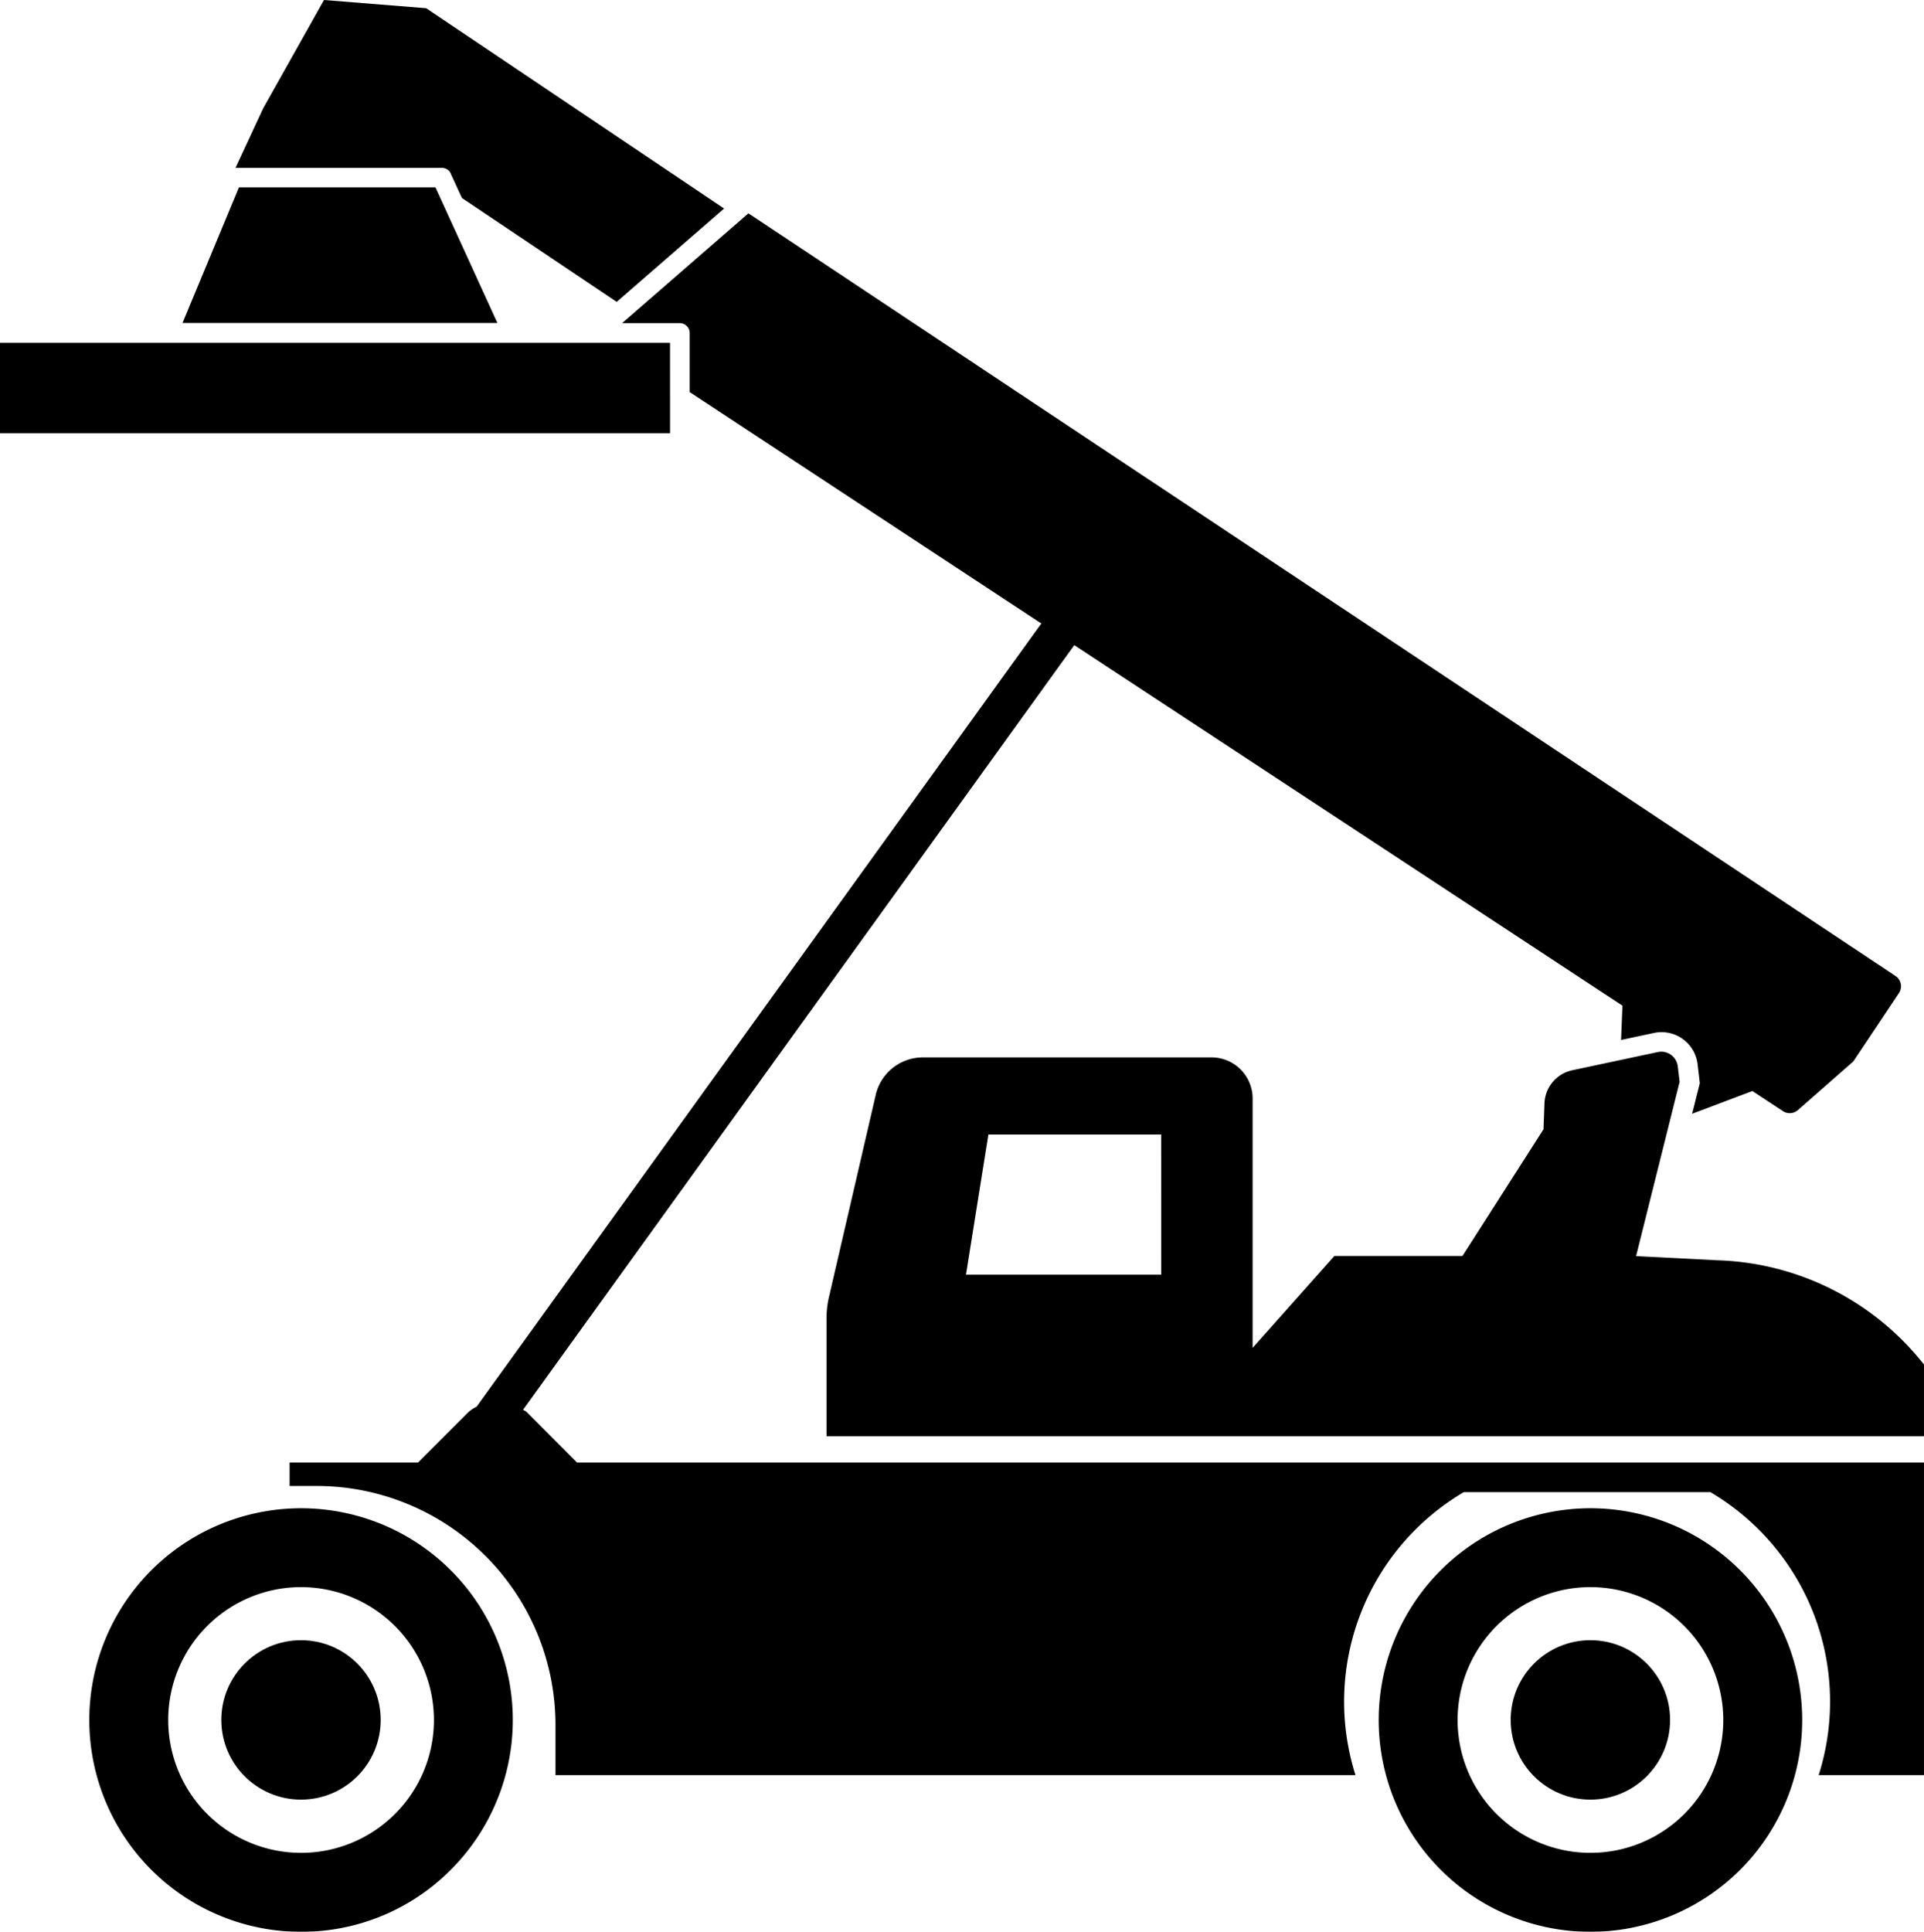
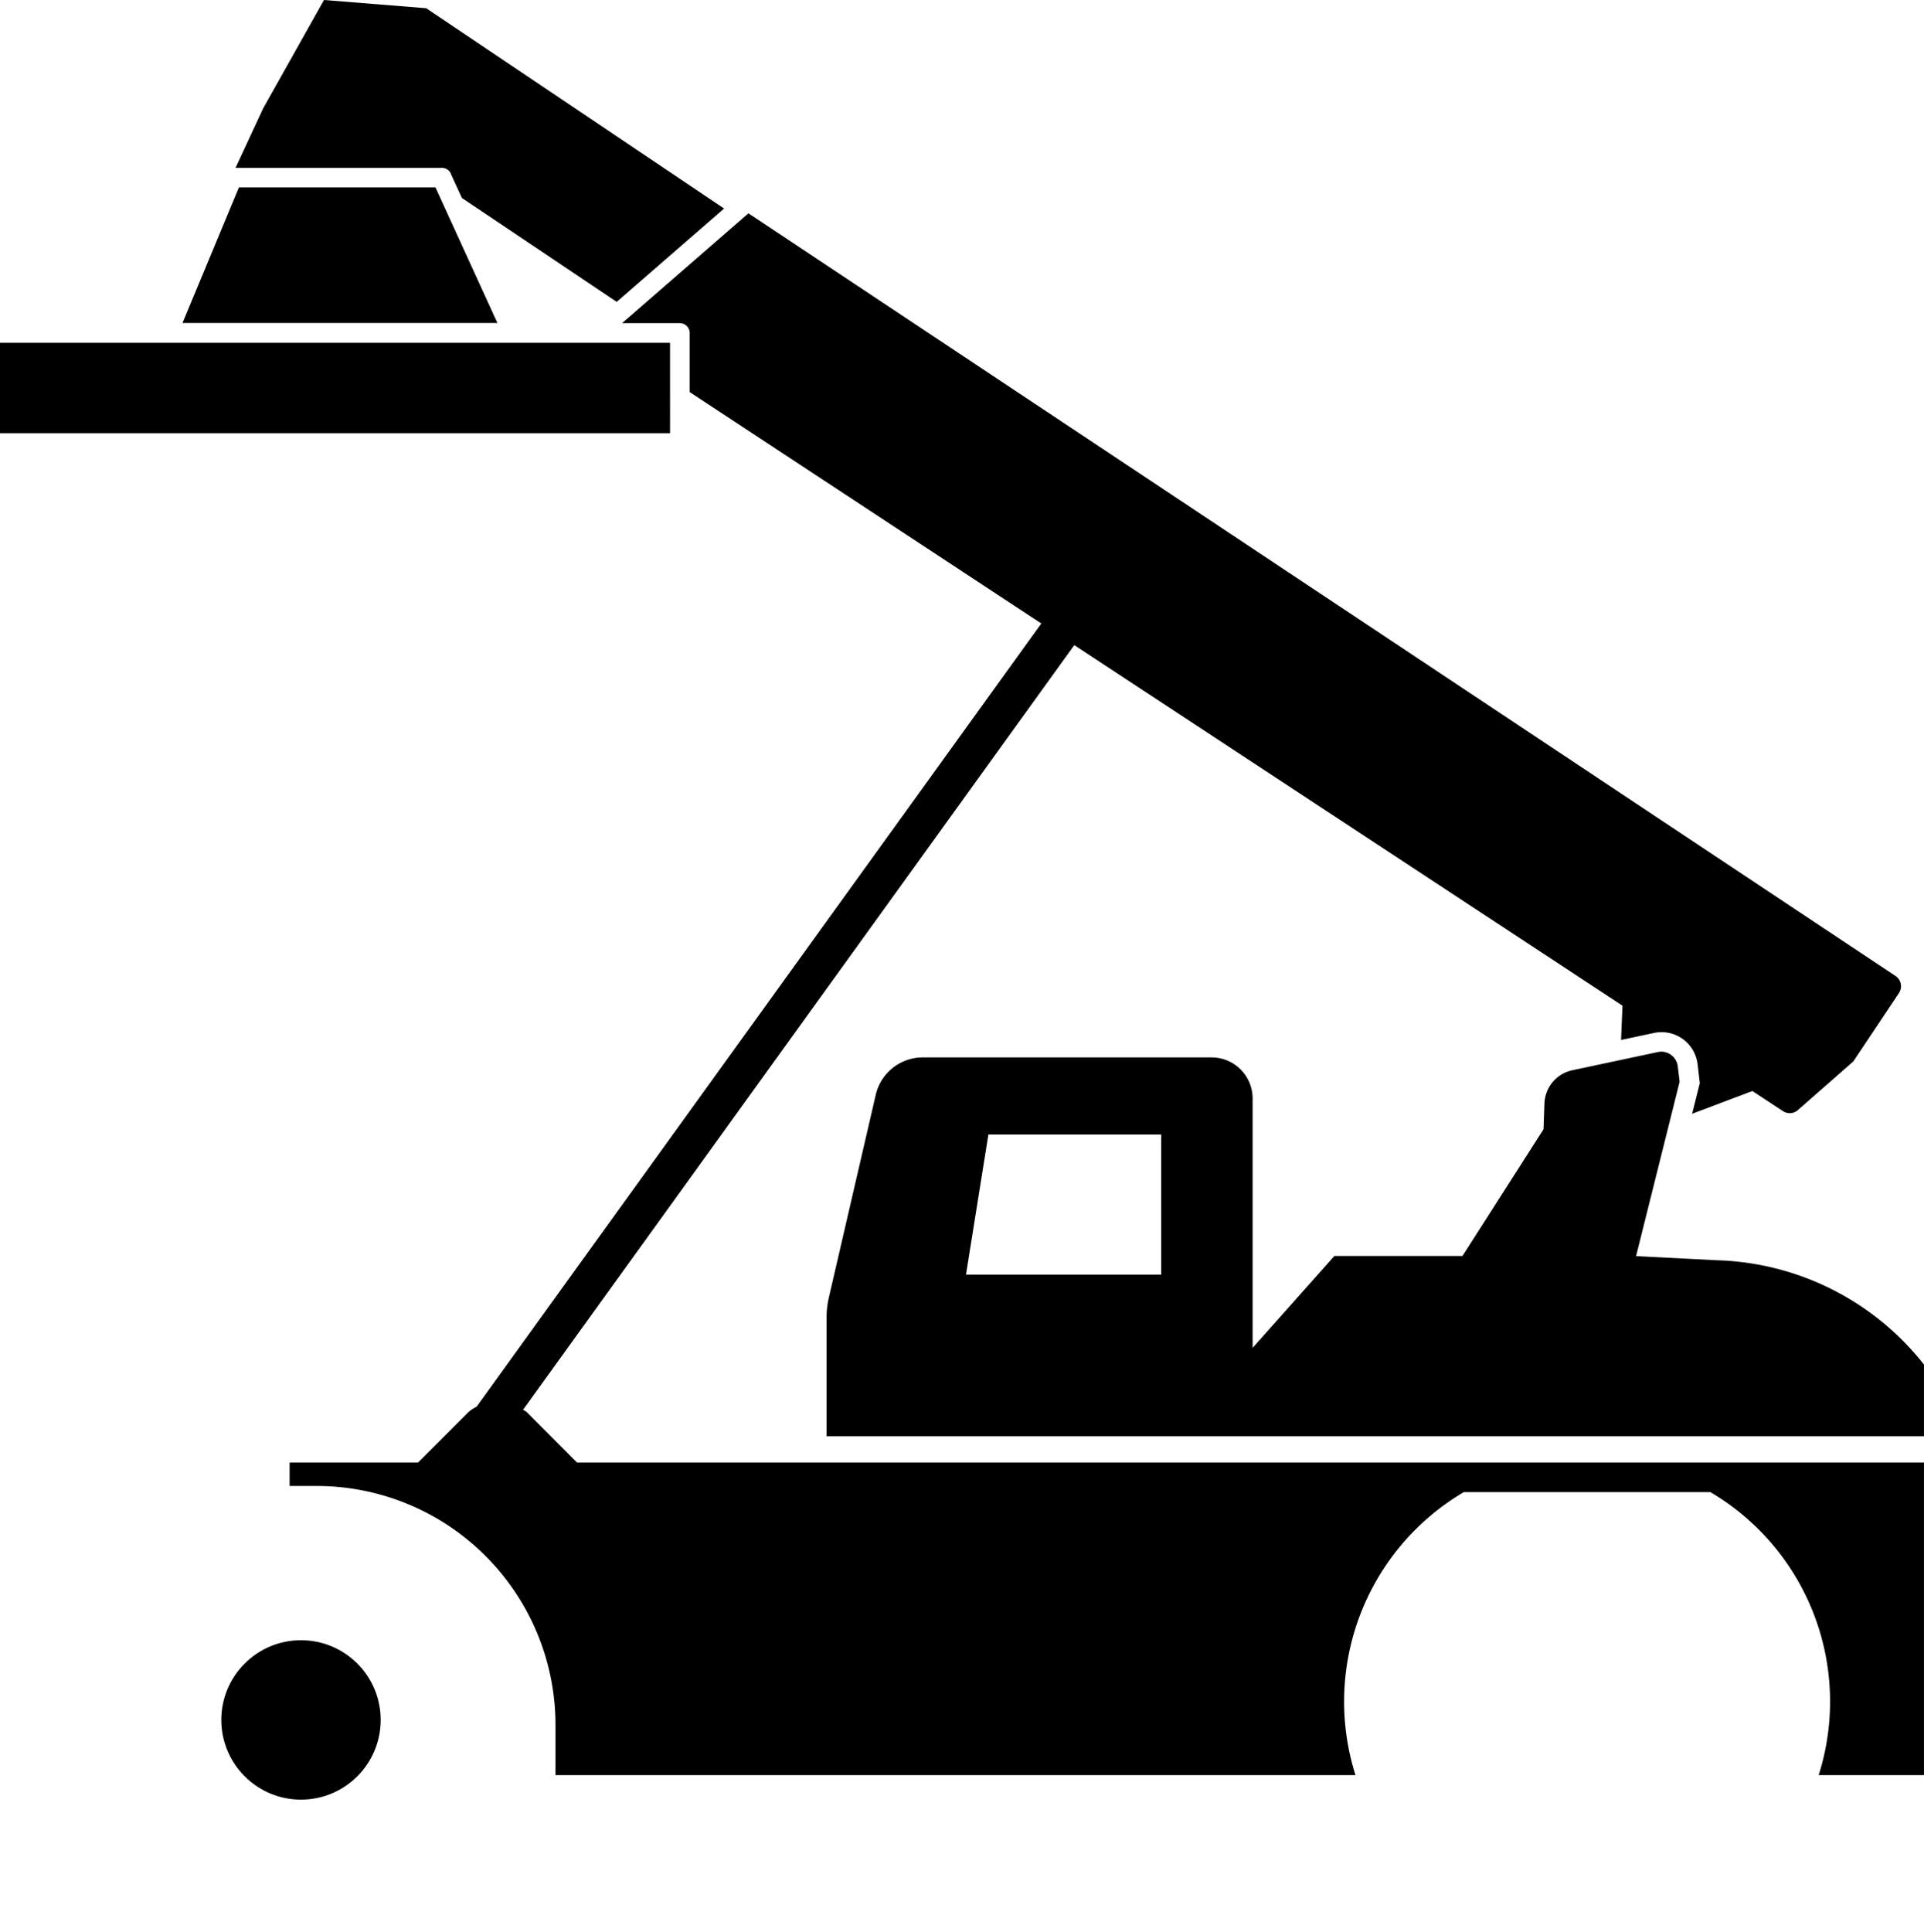
<svg xmlns="http://www.w3.org/2000/svg" width="97.223" height="97.603" viewBox="0 0 97.223 97.603">
  <g id="组_574" data-name="组 574" opacity="0.997">
    <path id="路径_612" data-name="路径 612" d="M406.924,364.351h68.063v15.793h-5.322a12.279,12.279,0,0,0-5.474-14.3H451.736a12.285,12.285,0,0,0-5.476,14.3H405.835v-2.537a12.073,12.073,0,0,0-12.073-12.073H392.4v-1.183h6.487l2.549-2.551a2.02,2.02,0,0,1,.415-.274l28.533-39.568-17.767-11.691v-2.989a.5.5,0,0,0-.5-.494H409.2l6.385-5.549,57.958,38.528a.623.623,0,0,1,.174.876l-2.3,3.446-2.807,2.462a.622.622,0,0,1-.745.052l-1.549-1.019-3.045,1.15.345-1.372.044-.174-.021-.181-.091-.776a1.833,1.833,0,0,0-2.2-1.582L459.68,343l.071-1.733-27.7-18.216L404.2,361.68c.058.048.129.068.183.12Zm68.063-4.949v3.616H419.531v-5.97a4.716,4.716,0,0,1,.125-1.069l2.362-10.207a2.445,2.445,0,0,1,2.381-1.891h14.587a2.076,2.076,0,0,1,2.076,2.076v12.6l4.133-4.644h6.472l4.094-6.4.048-1.31a1.777,1.777,0,0,1,1.409-1.673l4.324-.92a.865.865,0,0,1,.176-.019.845.845,0,0,1,.83.747l.091.776-2.2,8.808,4.092.208a13.83,13.83,0,0,1,10.456,5.269Zm-38.545-11.625H427.71l-1.133,7.081h9.866Zm-24.819-40H377.765v4.567h33.859Zm-11.853-7.851h-9.933l-2.85,6.85H402.9Zm.77-.7.565,1.233,7.822,5.25,5.428-4.716L399.3,290.872l-5.163-.415-3.072,5.47-1.4,3.012h10.429a.5.5,0,0,1,.453.289Z" transform="translate(-377.765 -290.457)" />
    <g id="组_572" data-name="组 572" transform="translate(69.664 76.196)">
-       <path id="Subtraction_12" data-name="Subtraction 12" d="M11515.262,11763.56a10.7,10.7,0,1,1,7.568-3.135A10.714,10.714,0,0,1,11515.262,11763.56Zm0-17.416a6.713,6.713,0,1,0,6.714,6.711A6.72,6.72,0,0,0,11515.262,11746.144Z" transform="translate(-11504.559 -11742.153)" />
-       <circle id="椭圆_57" data-name="椭圆 57" cx="4.027" cy="4.027" r="4.027" transform="translate(6.674 6.674)" />
-     </g>
+       </g>
    <g id="组_573" data-name="组 573" transform="translate(4.509 76.196)">
-       <path id="Subtraction_13" data-name="Subtraction 13" d="M11580.416,11763.56a10.7,10.7,0,1,1,7.569-3.135A10.634,10.634,0,0,1,11580.416,11763.56Zm0-17.416a6.713,6.713,0,1,0,6.716,6.711A6.719,6.719,0,0,0,11580.416,11746.144Z" transform="translate(-11569.714 -11742.153)" />
      <circle id="椭圆_60" data-name="椭圆 60" cx="4.027" cy="4.027" r="4.027" transform="translate(6.674 6.674)" />
    </g>
  </g>
</svg>